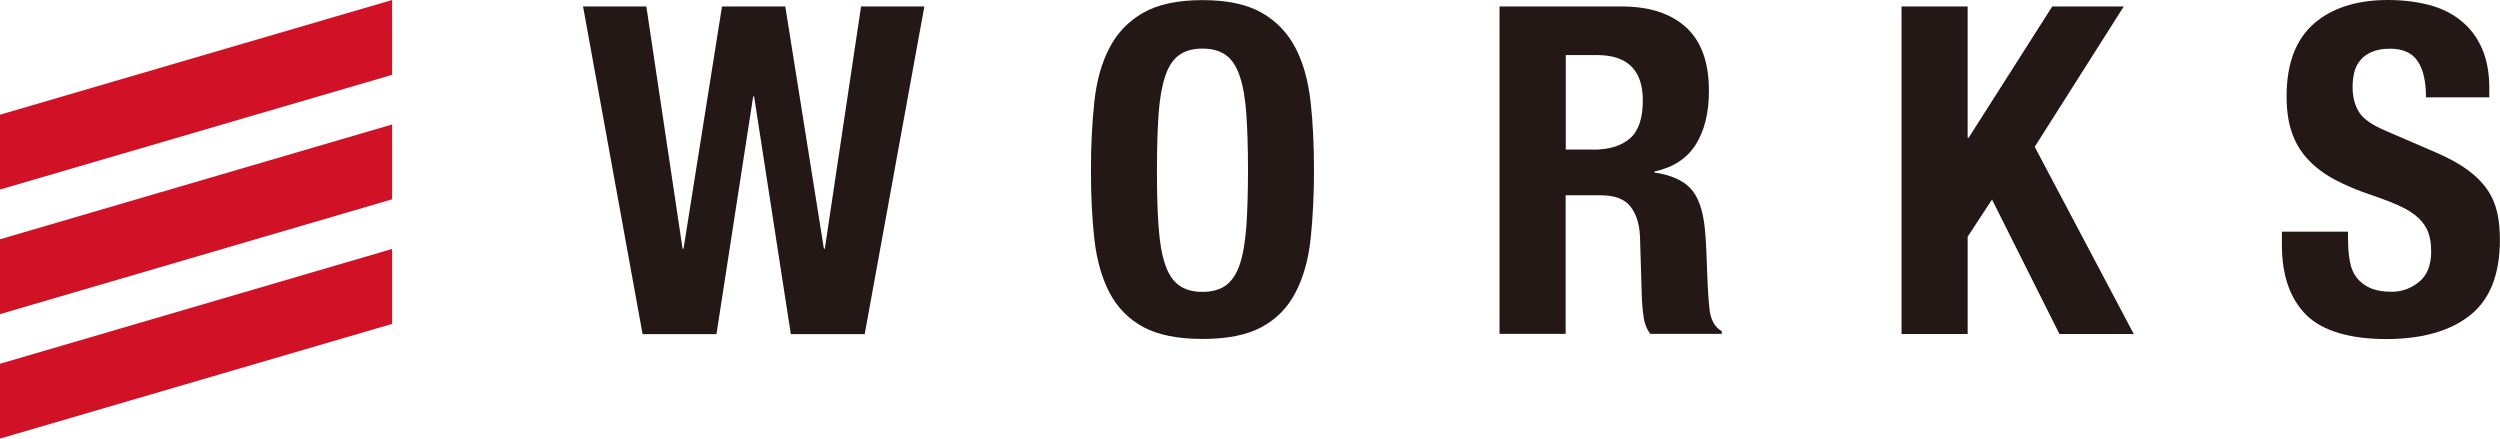
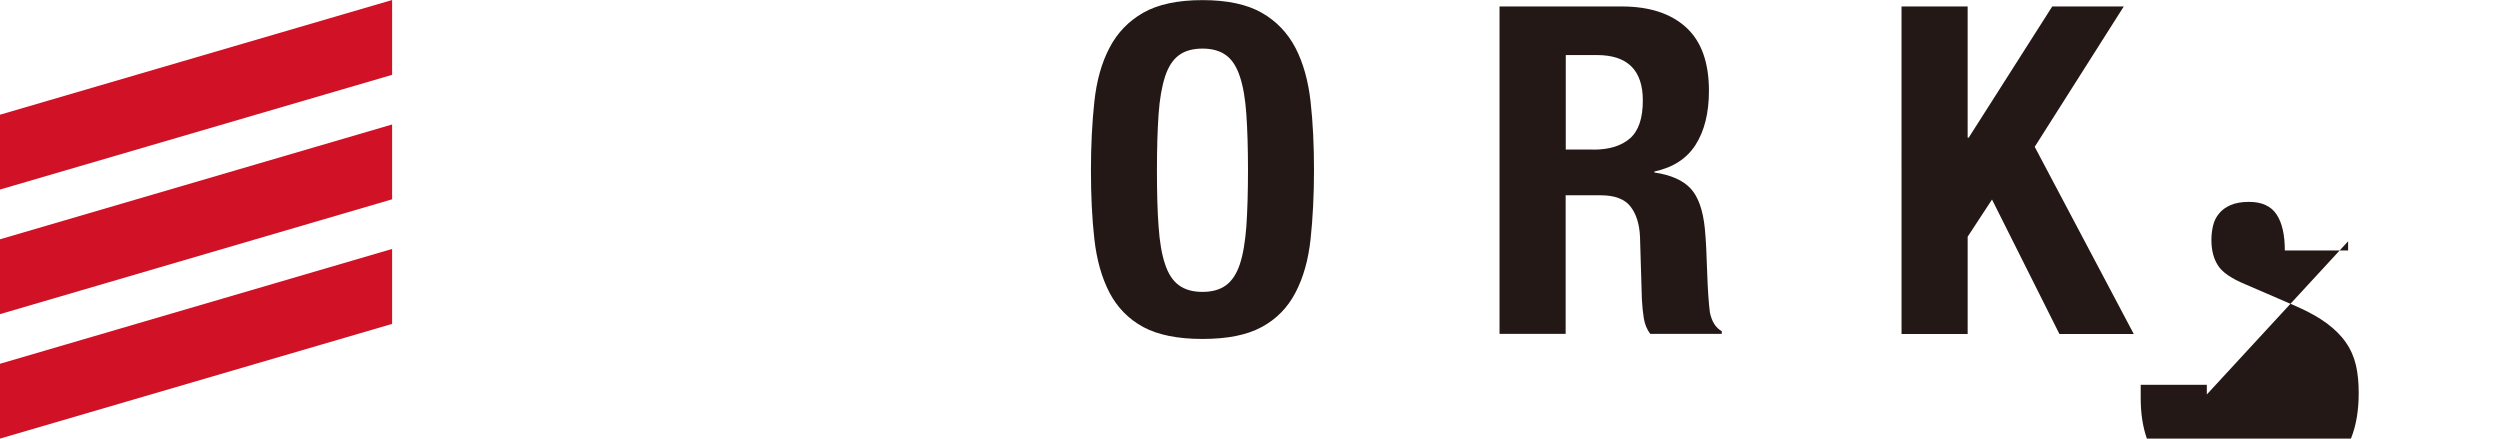
<svg xmlns="http://www.w3.org/2000/svg" viewBox="0 0 212.5 37.28">
  <defs>
    <style>.d{fill:#d01126;}.e{fill:#231815;}</style>
  </defs>
  <g id="a" />
  <g id="b">
    <g id="c">
      <g>
        <g>
          <polygon class="d" points="33.33 6.36 0 16.11 0 9.75 33.33 0 33.33 6.36" />
          <polygon class="d" points="33.33 16.94 0 26.7 0 20.34 33.33 10.58 33.33 16.94" />
          <polygon class="d" points="33.33 27.53 0 37.28 0 30.92 33.33 21.16 33.33 27.53" />
        </g>
        <g>
-           <path class="e" d="M54.94,.55l3.08,20.59h.08L61.37,.55h5.38l3.28,20.59h.08L73.19,.55h5.38l-5.07,27.85h-6.28l-3.12-20.2h-.08l-3.12,20.2h-6.28L49.56,.55h5.38Z" />
          <path class="e" d="M93.02,8.64c.19-1.78,.62-3.31,1.29-4.58,.66-1.27,1.62-2.27,2.87-2.98,1.25-.71,2.92-1.07,5.03-1.07s3.78,.36,5.03,1.07c1.25,.71,2.2,1.71,2.87,2.98,.66,1.27,1.09,2.8,1.29,4.58,.2,1.78,.29,3.72,.29,5.83s-.1,4.08-.29,5.85c-.19,1.77-.62,3.29-1.29,4.56-.66,1.27-1.62,2.25-2.87,2.92-1.25,.68-2.92,1.01-5.03,1.01s-3.78-.34-5.03-1.01c-1.25-.68-2.2-1.65-2.87-2.92-.66-1.27-1.09-2.79-1.29-4.56-.2-1.77-.29-3.72-.29-5.85s.1-4.05,.29-5.83Zm5.46,10.61c.09,1.31,.27,2.38,.55,3.2,.27,.82,.66,1.42,1.17,1.79,.51,.38,1.18,.57,2.01,.57s1.5-.19,2.01-.57c.51-.38,.9-.98,1.17-1.79,.27-.82,.45-1.88,.55-3.2,.09-1.31,.14-2.91,.14-4.78s-.05-3.46-.14-4.76c-.09-1.3-.27-2.37-.55-3.2-.27-.83-.66-1.44-1.17-1.81-.51-.38-1.18-.57-2.01-.57s-1.5,.19-2.01,.57c-.51,.38-.9,.98-1.17,1.81-.27,.83-.46,1.9-.55,3.2-.09,1.3-.14,2.89-.14,4.76s.04,3.46,.14,4.78Z" />
          <path class="e" d="M137.85,.55c2.34,0,4.16,.59,5.46,1.77,1.3,1.18,1.95,2.98,1.95,5.4,0,1.87-.38,3.4-1.13,4.58-.75,1.18-1.92,1.94-3.51,2.28v.08c1.4,.21,2.43,.66,3.08,1.36,.65,.7,1.05,1.83,1.21,3.39,.05,.52,.09,1.09,.12,1.7,.03,.61,.05,1.29,.08,2.05,.05,1.48,.13,2.61,.23,3.39,.16,.78,.49,1.31,1.01,1.6v.23h-6.08c-.29-.39-.47-.84-.55-1.35-.08-.51-.13-1.03-.16-1.58l-.16-5.34c-.05-1.09-.33-1.95-.82-2.57-.49-.62-1.33-.94-2.5-.94h-3v11.78h-5.62V.55h10.37Zm-2.42,12.17c1.35,0,2.39-.32,3.12-.96,.73-.64,1.09-1.71,1.09-3.22,0-2.57-1.3-3.86-3.9-3.86h-2.65V12.71h2.34Z" />
          <path class="e" d="M167.26,11.7h.08l7.1-11.15h6.08l-7.57,11.93,8.42,15.91h-6.32l-5.73-11.43-2.07,3.16v8.27h-5.62V.55h5.62V11.7Z" />
-           <path class="e" d="M199.59,20.51c0,.65,.05,1.24,.16,1.77,.1,.53,.3,.98,.59,1.35,.29,.36,.67,.65,1.15,.86,.48,.21,1.09,.31,1.81,.31,.86,0,1.63-.28,2.32-.84,.69-.56,1.03-1.42,1.03-2.59,0-.62-.08-1.16-.25-1.62-.17-.45-.45-.86-.84-1.23-.39-.36-.9-.7-1.54-.99-.64-.3-1.42-.6-2.36-.92-1.25-.42-2.33-.87-3.24-1.36-.91-.49-1.67-1.07-2.28-1.74-.61-.66-1.06-1.43-1.35-2.3-.29-.87-.43-1.88-.43-3.02,0-2.76,.77-4.81,2.3-6.16,1.53-1.35,3.64-2.03,6.32-2.03,1.25,0,2.4,.14,3.45,.41,1.05,.27,1.96,.71,2.73,1.33,.77,.61,1.37,1.39,1.79,2.34,.43,.95,.64,2.09,.64,3.41v.78h-5.38c0-1.33-.23-2.35-.7-3.06-.47-.71-1.25-1.07-2.34-1.07-.62,0-1.14,.09-1.56,.27-.42,.18-.75,.42-.99,.72-.25,.3-.42,.64-.51,1.03-.09,.39-.14,.79-.14,1.21,0,.86,.18,1.58,.55,2.16,.36,.59,1.14,1.12,2.34,1.62l4.33,1.87c1.07,.47,1.94,.96,2.61,1.46,.68,.51,1.22,1.05,1.62,1.64,.4,.58,.68,1.23,.84,1.93,.16,.7,.23,1.48,.23,2.34,0,2.94-.85,5.08-2.55,6.42-1.7,1.34-4.08,2.01-7.12,2.01s-5.44-.69-6.81-2.07c-1.36-1.38-2.05-3.35-2.05-5.93v-1.13h5.62v.82Z" />
+           <path class="e" d="M199.59,20.51v.78h-5.38c0-1.33-.23-2.35-.7-3.06-.47-.71-1.25-1.07-2.34-1.07-.62,0-1.14,.09-1.56,.27-.42,.18-.75,.42-.99,.72-.25,.3-.42,.64-.51,1.03-.09,.39-.14,.79-.14,1.21,0,.86,.18,1.58,.55,2.16,.36,.59,1.14,1.12,2.34,1.62l4.33,1.87c1.07,.47,1.94,.96,2.61,1.46,.68,.51,1.22,1.05,1.62,1.64,.4,.58,.68,1.23,.84,1.93,.16,.7,.23,1.48,.23,2.34,0,2.94-.85,5.08-2.55,6.42-1.7,1.34-4.08,2.01-7.12,2.01s-5.44-.69-6.81-2.07c-1.36-1.38-2.05-3.35-2.05-5.93v-1.13h5.62v.82Z" />
        </g>
      </g>
    </g>
  </g>
</svg>